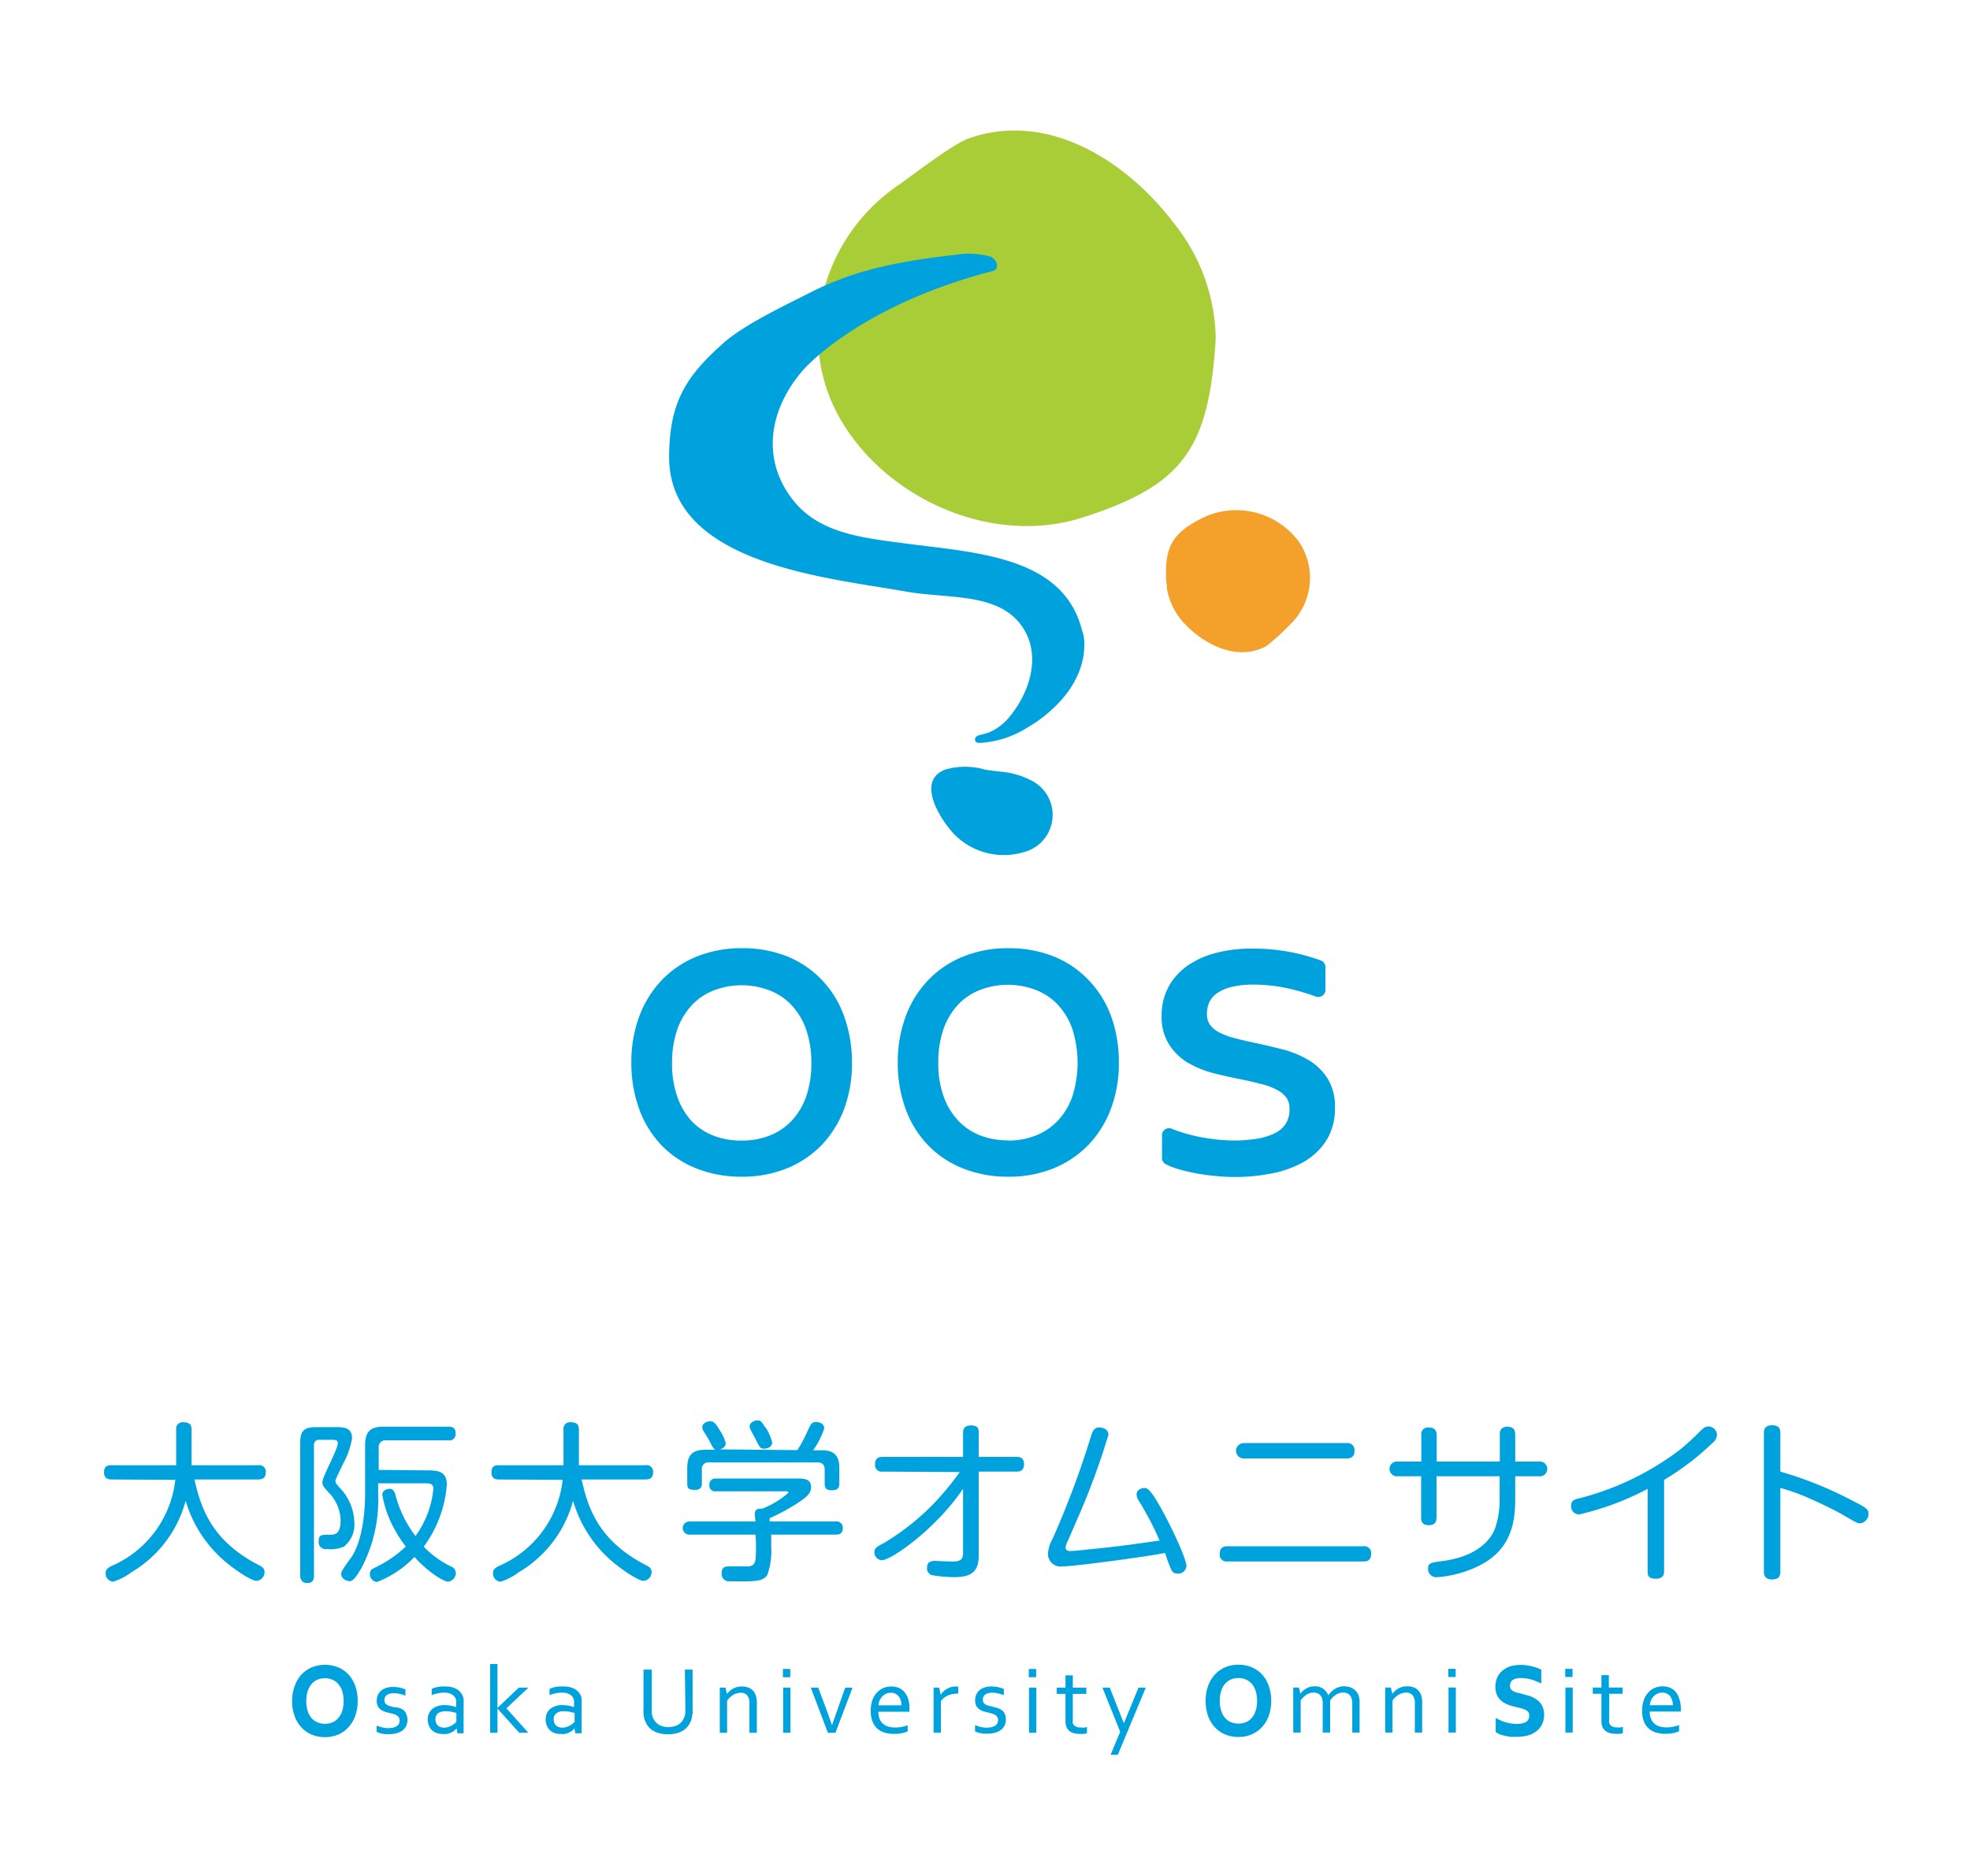
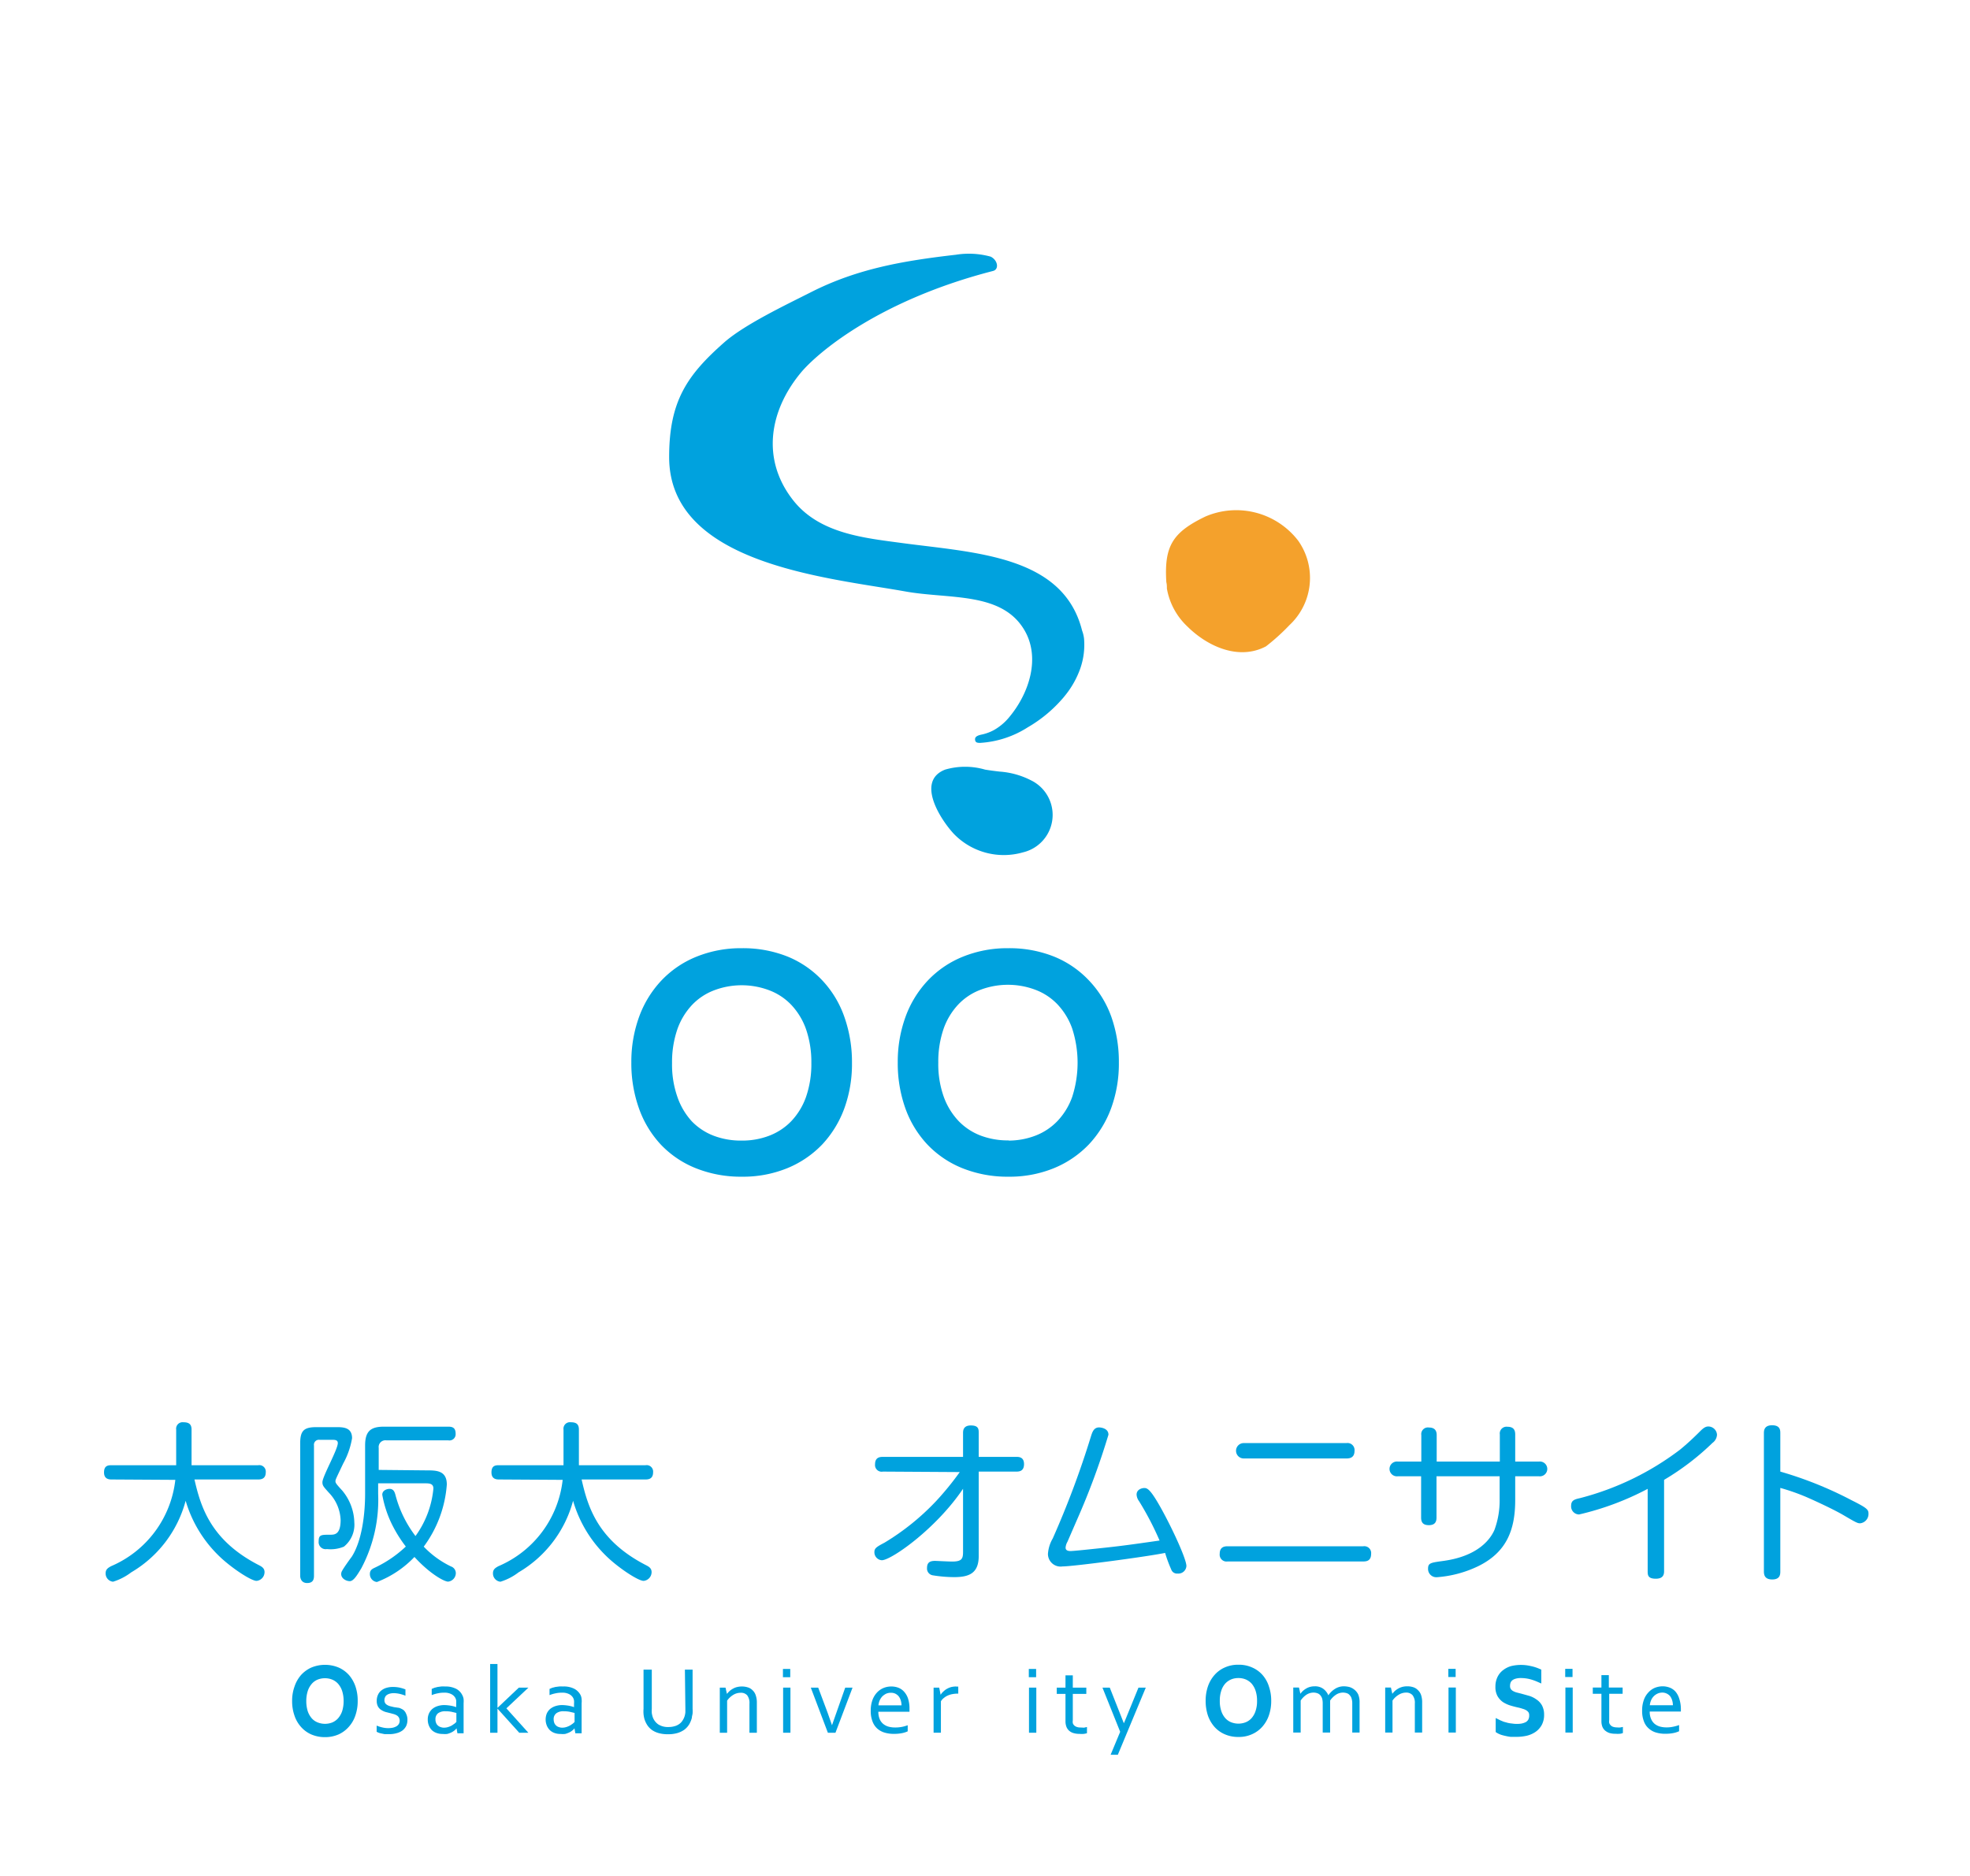
<svg xmlns="http://www.w3.org/2000/svg" id="レイヤー_1" data-name="レイヤー 1" width="210" height="200" viewBox="0 0 210 200">
  <defs>
    <style>.cls-1{fill:#00a2de;}.cls-2{fill:#a9cd36;}.cls-3{fill:#f4a12c;}.cls-4{fill:none;}</style>
  </defs>
  <title>logo-top</title>
  <path class="cls-1" d="M11.92,157.73c-.24,0-.83,0-.83-.75s.45-.77.83-.77h6.86v-3.8a.69.69,0,0,1,.77-.78c.59,0,.87.21.87.78v3.8h7.1a.69.69,0,0,1,.81.75c0,.68-.45.77-.81.77H20.73c.67,2.93,1.74,6.51,6.9,9.15.31.16.57.33.57.73a.94.94,0,0,1-.85.93c-.55,0-2.43-1.22-3.71-2.38A13.46,13.46,0,0,1,19.79,160a12.61,12.61,0,0,1-5.8,7.63,6.21,6.21,0,0,1-1.94,1,.88.88,0,0,1-.79-.9c0-.41.24-.57.59-.76a11.38,11.38,0,0,0,6.84-9.2Z" />
  <path class="cls-1" d="M32,153.88c0-1.36.4-1.73,1.73-1.73h2.1c.72,0,1.7,0,1.7,1.18a8.49,8.49,0,0,1-.94,2.69c-.81,1.7-.83,1.73-.83,1.9s.07.28.73,1a5.5,5.5,0,0,1,1.28,3.39,3,3,0,0,1-1.11,2.58,3.69,3.69,0,0,1-1.81.26.75.75,0,0,1-.88-.83c0-.7.26-.7,1.22-.7.46,0,1.12,0,1.12-1.57a4.44,4.44,0,0,0-1.27-2.93c-.55-.62-.67-.73-.67-1.1,0-.61,1.64-3.48,1.64-4.17,0-.33-.29-.35-.62-.35H34.06a.53.53,0,0,0-.59.61V168c0,.42-.13.77-.73.77S32,168.28,32,168Zm13.49,2.88c1,0,2.14,0,2.14,1.51a12.67,12.67,0,0,1-2.46,6.62A10,10,0,0,0,48.07,167a.76.76,0,0,1,.52.7.92.92,0,0,1-.82.92c-.44,0-2-.88-3.59-2.63a10.9,10.9,0,0,1-4,2.67.84.84,0,0,1-.75-.86c0-.39.22-.52.49-.65a12.63,12.63,0,0,0,3.34-2.27,14.08,14.08,0,0,1-1.51-2.43,11.79,11.79,0,0,1-1-3.09c0-.5.55-.63.77-.63.44,0,.55.35.63.63a12.38,12.38,0,0,0,2.14,4.4,10.2,10.2,0,0,0,1.91-5.07c0-.55-.48-.55-.9-.55H40.31v1.12a15.58,15.58,0,0,1-1.79,7.93c-.46.77-.84,1.38-1.23,1.38s-.92-.28-.92-.76a.67.67,0,0,1,.11-.36c.11-.23.81-1.22,1-1.46,1.09-1.68,1.44-4.52,1.44-6.75v-5.14c0-1.51.59-2,2-2h6.88c.51,0,.77.18.77.76a.66.66,0,0,1-.77.7h-6.6a.72.72,0,0,0-.83.81v2.34Z" />
  <path class="cls-1" d="M53.22,157.73c-.24,0-.83,0-.83-.75s.44-.77.83-.77h6.85v-3.8a.69.69,0,0,1,.78-.78c.59,0,.86.21.86.78v3.8h7.1a.69.69,0,0,1,.81.75c0,.68-.44.77-.81.77H62c.66,2.93,1.73,6.51,6.89,9.15.31.16.57.33.57.73a.94.94,0,0,1-.85.93c-.55,0-2.43-1.22-3.7-2.38A13.37,13.37,0,0,1,61.09,160a12.62,12.62,0,0,1-5.81,7.63,6.17,6.17,0,0,1-1.93,1,.88.88,0,0,1-.8-.9c0-.41.24-.57.59-.76a11.36,11.36,0,0,0,6.84-9.2Z" />
-   <path class="cls-1" d="M89.07,162.21a.66.66,0,0,1,.77.7c0,.69-.51.7-.77.7H82.21c0,.91,0,1,0,1.31a7.61,7.61,0,0,1-.42,3c-.5.68-1.13.7-4,.66a.77.77,0,0,1-.86-.87c0-.71.49-.71.81-.71h1.8c.61,0,.87-.12,1-.73a18.66,18.66,0,0,0,0-2.66H73.48a.7.7,0,1,1,0-1.4h7.06c-.06-.59-.08-.64-.08-.81,0-.57.44-.57.78-.55a9.41,9.41,0,0,0,2.8-1.7c0-.16-.13-.16-.37-.16H76.32a.6.6,0,0,1-.7-.67.63.63,0,0,1,.71-.69H85c.65,0,1.46,0,1.46.92,0,.73-.65,1.19-1.66,1.84a21.32,21.32,0,0,1-2.76,1.47,2,2,0,0,1,0,.35ZM85,154.6a15.07,15.07,0,0,0,1.07-2c.4-.85.5-1,.9-1s.89.18.89.7a8.92,8.92,0,0,1-1.18,2.32h1c1.76,0,1.79,1.26,1.79,2v1.51c0,.24,0,.75-.74.75s-.82-.27-.82-.75V156.7c0-.53-.24-.79-.78-.79H75.6a.69.69,0,0,0-.78.79v1.37c0,.27,0,.77-.73.77s-.83-.18-.83-.76v-1.52c0-1.46.53-2,2-2H76.3c-.22-.07-.28-.16-.7-1-.08-.13-.37-.62-.56-.92a.91.91,0,0,1-.18-.48c0-.4.48-.64.85-.64s.61.27,1,.94a4.36,4.36,0,0,1,.65,1.4c0,.2-.1.53-.63.66Zm-3.41-2.45a5,5,0,0,1,.72,1.62c0,.57-.65.68-.85.68-.4,0-.44-.07-1-1.18-.5-.92-.55-1-.55-1.19,0-.45.57-.65.79-.65C81.07,151.43,81.16,151.51,81.55,152.15Z" />
  <path class="cls-1" d="M94.12,156.89a.71.71,0,0,1-.84-.78c0-.73.49-.79.84-.79h8.54v-2.54c0-.22,0-.81.83-.81s.84.4.84.81v2.54h4c.26,0,.83,0,.83.77s-.52.8-.83.8h-4v9c0,1.82-1,2.25-2.61,2.25a14.39,14.39,0,0,1-2.27-.19.73.73,0,0,1-.63-.79c0-.63.37-.75.87-.75.09,0,1.49.07,1.79.07,1,0,1.18-.26,1.18-1v-6.76C99.78,163,95,166.34,94,166.34a.85.85,0,0,1-.79-.88c0-.41.26-.56,1.09-1A25.94,25.94,0,0,0,99.82,160a31.3,31.3,0,0,0,2.49-3.06Z" />
  <path class="cls-1" d="M113.79,164.37a1.48,1.48,0,0,0-.2.63c0,.29.26.36.52.36s1.64-.14,2-.18c3.23-.33,4-.44,7.5-.94a32.22,32.22,0,0,0-2.19-4.2,1.27,1.27,0,0,1-.26-.7c0-.54.55-.7.83-.7s.57.14,1.29,1.32c1.22,2,3.19,6.14,3.19,7a.86.86,0,0,1-.94.8.65.65,0,0,1-.68-.44,14.51,14.51,0,0,1-.65-1.76c-2.14.43-9.8,1.44-10.93,1.44a1.35,1.35,0,0,1-1.56-1.34,3.75,3.75,0,0,1,.51-1.64,96.94,96.94,0,0,0,4.06-10.84c.14-.44.29-1,.88-1,.15,0,1,.07,1,.78a77.63,77.63,0,0,1-3.35,9.06Z" />
  <path class="cls-1" d="M145.33,164.85a.73.73,0,0,1,.83.81c0,.74-.48.81-.83.81H130.86a.73.73,0,0,1-.84-.81c0-.7.44-.81.84-.81Zm-1.8-11a.75.75,0,0,1,.86.83c0,.7-.46.81-.86.81H132.58a.82.82,0,1,1,0-1.64Z" />
  <path class="cls-1" d="M159.88,152.93a.72.72,0,0,1,.81-.82c.61,0,.83.3.83.82v2.89h2.54a.79.79,0,1,1,0,1.57h-2.54v2.52c0,3.13-.87,5.58-4,7.09a12.17,12.17,0,0,1-4.35,1.15.88.88,0,0,1-.94-.91c0-.6.27-.64,1.58-.82,3.76-.5,5.07-2.33,5.5-3.32a9.06,9.06,0,0,0,.55-3.3v-2.41h-6.73v4.4c0,.33-.07.81-.81.81-.59,0-.83-.26-.83-.81v-4.4H149a.79.79,0,1,1,0-1.57h2.51V153a.71.71,0,0,1,.81-.81c.68,0,.83.4.83.81v2.82h6.73Z" />
  <path class="cls-1" d="M177.39,167.47c0,.27,0,.84-.88.84s-.87-.42-.87-.84v-8.74a30.08,30.08,0,0,1-7.31,2.73.86.86,0,0,1-.85-.92c0-.58.35-.69.94-.82a30,30,0,0,0,10.67-5.17c.77-.63,1.47-1.29,2.08-1.9.42-.43.65-.57.94-.57a.93.93,0,0,1,.92.88,1.14,1.14,0,0,1-.48.87,27.47,27.47,0,0,1-5.16,3.94Z" />
  <path class="cls-1" d="M189.78,167.5c0,.32,0,.89-.86.89s-.89-.56-.89-.89V152.81c0-.25,0-.86.87-.86s.88.53.88.86v4.08a40.24,40.24,0,0,1,7.61,3.06c1.68.84,1.79,1,1.79,1.45a1,1,0,0,1-.87,1c-.27,0-.33,0-1.77-.85-1-.59-2.87-1.46-3.92-1.92a22.31,22.31,0,0,0-2.84-1Z" />
  <path class="cls-1" d="M37.21,178.59a3.22,3.22,0,0,0-1.11-.81,3.8,3.8,0,0,0-2.91,0,3.32,3.32,0,0,0-1.11.81,3.6,3.6,0,0,0-.69,1.23,4.43,4.43,0,0,0-.25,1.53,4.61,4.61,0,0,0,.24,1.52,3.4,3.4,0,0,0,.69,1.22,3.15,3.15,0,0,0,1.11.82,3.64,3.64,0,0,0,1.47.29,3.56,3.56,0,0,0,1.44-.29,3.21,3.21,0,0,0,1.1-.82,3.42,3.42,0,0,0,.7-1.22,4.61,4.61,0,0,0,.24-1.52,4.68,4.68,0,0,0-.23-1.53A3.7,3.7,0,0,0,37.21,178.59Zm-.58,2.76a3.58,3.58,0,0,1-.16,1.09,2.27,2.27,0,0,1-.43.75,1.76,1.76,0,0,1-.61.44,2.13,2.13,0,0,1-1.57,0,1.65,1.65,0,0,1-.62-.43,2.27,2.27,0,0,1-.43-.75,3.58,3.58,0,0,1-.16-1.09,3.53,3.53,0,0,1,.16-1.09,2.22,2.22,0,0,1,.43-.76,1.68,1.68,0,0,1,.61-.44,2.09,2.09,0,0,1,.79-.15,2,2,0,0,1,.78.15,1.71,1.71,0,0,1,.62.44,2.22,2.22,0,0,1,.43.76A3.53,3.53,0,0,1,36.63,181.35Z" />
  <path class="cls-1" d="M43,182.3a1.88,1.88,0,0,0-.45-.22L42,182l-.38-.09a1.26,1.26,0,0,1-.33-.13.74.74,0,0,1-.23-.2.67.67,0,0,1-.08-.33.68.68,0,0,1,.06-.29.51.51,0,0,1,.18-.24,1,1,0,0,1,.31-.15,1.63,1.63,0,0,1,.47-.06,3.19,3.19,0,0,1,.62.08,4.62,4.62,0,0,1,.6.19v-.67a4.15,4.15,0,0,0-.62-.19,3.45,3.45,0,0,0-.74-.07,2.27,2.27,0,0,0-.65.09,1.52,1.52,0,0,0-.54.27,1.2,1.2,0,0,0-.37.46,1.49,1.49,0,0,0-.14.66,1.21,1.21,0,0,0,.13.6,1,1,0,0,0,.35.37,1.84,1.84,0,0,0,.47.22l.52.13.37.1a1.46,1.46,0,0,1,.31.14.63.63,0,0,1,.21.22.72.72,0,0,1,0,.68.75.75,0,0,1-.25.25,1.5,1.5,0,0,1-.38.15,2.57,2.57,0,0,1-.5.05,2.63,2.63,0,0,1-.65-.08,3.66,3.66,0,0,1-.59-.19v.66l.19.09a1.58,1.58,0,0,0,.28.08l.38.08.48,0a2.8,2.8,0,0,0,.79-.1,1.86,1.86,0,0,0,.62-.28,1.5,1.5,0,0,0,.4-.47,1.51,1.51,0,0,0,.14-.65,1.37,1.37,0,0,0-.13-.65A1,1,0,0,0,43,182.3Z" />
  <path class="cls-1" d="M49.29,180.74a1.51,1.51,0,0,0-.66-.69,2.47,2.47,0,0,0-1.19-.25,2.82,2.82,0,0,0-.41,0l-.38.05-.35.09-.28.12v.66a3.61,3.61,0,0,1,.64-.19,3,3,0,0,1,.68-.07,1.56,1.56,0,0,1,.78.16,1,1,0,0,1,.42.4,1.07,1.07,0,0,1,.09.27,3.49,3.49,0,0,1,0,.35V182h0a3.47,3.47,0,0,0-.56-.15,5,5,0,0,0-.7-.07,2.36,2.36,0,0,0-.72.11,1.67,1.67,0,0,0-.56.3,1.44,1.44,0,0,0-.36.48,1.51,1.51,0,0,0-.13.65,1.67,1.67,0,0,0,.12.65,1.49,1.49,0,0,0,.32.49,1.44,1.44,0,0,0,.51.3,1.83,1.83,0,0,0,.64.1,2.44,2.44,0,0,0,.48,0,2.6,2.6,0,0,0,.42-.15,1.63,1.63,0,0,0,.34-.21,1.36,1.36,0,0,0,.24-.24h0l.09.53h.66v-3.21a2.86,2.86,0,0,0,0-.43A1.2,1.2,0,0,0,49.29,180.74Zm-.64,2.84-.17.16-.29.2a1.9,1.9,0,0,1-.38.17,1.45,1.45,0,0,1-.47.08,1,1,0,0,1-.36-.06.75.75,0,0,1-.29-.16.65.65,0,0,1-.2-.28.92.92,0,0,1-.07-.38.79.79,0,0,1,.28-.66,1.29,1.29,0,0,1,.78-.21,3.37,3.37,0,0,1,.66.06l.51.12Z" />
  <polygon class="cls-1" points="55.31 179.92 53.04 182.07 53.03 182.07 53.03 177.4 52.25 177.4 52.25 184.73 53.03 184.73 53.03 182.17 53.04 182.17 55.35 184.73 56.32 184.73 53.98 182.13 56.33 179.92 55.31 179.92" />
  <path class="cls-1" d="M61.9,180.74a1.59,1.59,0,0,0-.67-.69A2.44,2.44,0,0,0,60,179.8a2.61,2.61,0,0,0-.4,0l-.39.05-.35.09-.28.12v.66a3.61,3.61,0,0,1,.64-.19,3,3,0,0,1,.68-.07,1.56,1.56,0,0,1,.78.16,1,1,0,0,1,.42.4,1.07,1.07,0,0,1,.09.27,1.89,1.89,0,0,1,0,.35V182h0a3.47,3.47,0,0,0-.56-.15,5,5,0,0,0-.7-.07,2.36,2.36,0,0,0-.72.11,1.77,1.77,0,0,0-.56.3,1.44,1.44,0,0,0-.36.48,1.75,1.75,0,0,0,0,1.3,1.51,1.51,0,0,0,.33.49,1.39,1.39,0,0,0,.5.3,1.83,1.83,0,0,0,.64.1,2.44,2.44,0,0,0,.48,0,2.6,2.6,0,0,0,.42-.15,1.63,1.63,0,0,0,.34-.21,1.36,1.36,0,0,0,.24-.24h0l.09.53H62v-3.21a2,2,0,0,0,0-.43A1.2,1.2,0,0,0,61.9,180.74Zm-.65,2.84a1.42,1.42,0,0,1-.17.16,2.84,2.84,0,0,1-.29.2,1.9,1.9,0,0,1-.38.17,1.45,1.45,0,0,1-.47.08,1,1,0,0,1-.36-.06.76.76,0,0,1-.49-.44,1.12,1.12,0,0,1-.07-.38.77.77,0,0,1,.29-.66,1.25,1.25,0,0,1,.78-.21,3.34,3.34,0,0,1,.65.06l.51.12Z" />
  <path class="cls-1" d="M73.06,182.16c0,.13,0,.26,0,.39a2.14,2.14,0,0,1-.07.38,1.76,1.76,0,0,1-.22.48,1.27,1.27,0,0,1-.35.38,1.45,1.45,0,0,1-.5.24,2.19,2.19,0,0,1-.66.09,1.9,1.9,0,0,1-1.09-.28,1.6,1.6,0,0,1-.59-.78,2.47,2.47,0,0,1-.1-.43,3.83,3.83,0,0,1,0-.47V178H68.6v4.18a3.6,3.6,0,0,0,0,.56,3,3,0,0,0,.1.54,2.69,2.69,0,0,0,.3.64,2.05,2.05,0,0,0,.5.52,2.39,2.39,0,0,0,.72.33,3.52,3.52,0,0,0,1,.12,3.46,3.46,0,0,0,1-.13,2.55,2.55,0,0,0,.74-.36,2.17,2.17,0,0,0,.5-.55,2.87,2.87,0,0,0,.29-.7c0-.14.06-.31.08-.48a4.1,4.1,0,0,0,0-.49V178h-.82Z" />
  <path class="cls-1" d="M80.2,180.18a1.14,1.14,0,0,0-.5-.29,2,2,0,0,0-.61-.09,2.12,2.12,0,0,0-.52.06,1.61,1.61,0,0,0-.43.17,1.78,1.78,0,0,0-.36.25,2.87,2.87,0,0,0-.29.31h0l-.15-.67h-.61v4.81h.78v-3.42a2.16,2.16,0,0,1,.66-.62,1.49,1.49,0,0,1,.78-.22.88.88,0,0,1,.7.27,1.35,1.35,0,0,1,.24.9v3.09h.79v-3.22a2.31,2.31,0,0,0-.13-.8A1.25,1.25,0,0,0,80.2,180.18Z" />
  <rect class="cls-1" x="83.48" y="179.92" width="0.78" height="4.81" />
  <rect class="cls-1" x="83.46" y="177.93" width="0.78" height="0.88" />
  <path class="cls-1" d="M89.16,182.59c-.2.55-.35,1-.47,1.34h0c-.12-.36-.28-.81-.47-1.34l-1-2.67h-.79l1.82,4.81h.81l1.82-4.81h-.78Z" />
  <path class="cls-1" d="M96.37,180.35a1.59,1.59,0,0,0-.61-.42,2.08,2.08,0,0,0-.75-.13,2.15,2.15,0,0,0-.83.16,2,2,0,0,0-.69.48,2.34,2.34,0,0,0-.49.81,3.25,3.25,0,0,0-.18,1.14,3,3,0,0,0,.19,1.14,1.94,1.94,0,0,0,.52.77,2.1,2.1,0,0,0,.78.42,3.35,3.35,0,0,0,1,.13,4.14,4.14,0,0,0,.81-.07,2.69,2.69,0,0,0,.64-.2v-.65a3.63,3.63,0,0,1-1.35.24,2.63,2.63,0,0,1-.7-.09,1.57,1.57,0,0,1-.56-.29,1.35,1.35,0,0,1-.38-.52,2.05,2.05,0,0,1-.14-.78h3.32v-.3a3.46,3.46,0,0,0-.15-1.09A2.05,2.05,0,0,0,96.37,180.35Zm-2.73,1.46a1.8,1.8,0,0,1,.13-.52,1.6,1.6,0,0,1,.28-.43,1.69,1.69,0,0,1,.41-.29,1.25,1.25,0,0,1,.51-.1,1.06,1.06,0,0,1,.48.1,1.12,1.12,0,0,1,.36.29,1.38,1.38,0,0,1,.21.42,1.84,1.84,0,0,1,.08.53Z" />
  <path class="cls-1" d="M101.93,179.8a2.33,2.33,0,0,0-.53.06,2.11,2.11,0,0,0-.46.19,1.82,1.82,0,0,0-.38.29,1.39,1.39,0,0,0-.29.35h0l-.15-.77h-.6v4.81h.78v-3.35a1.22,1.22,0,0,1,.32-.36,1.75,1.75,0,0,1,.42-.26,2.21,2.21,0,0,1,.5-.15,3.31,3.31,0,0,1,.55-.05h.06v-.75h-.2Z" />
-   <path class="cls-1" d="M106.75,182.3a1.88,1.88,0,0,0-.45-.22l-.51-.13-.38-.09a1.26,1.26,0,0,1-.33-.13.64.64,0,0,1-.23-.2.67.67,0,0,1-.08-.33.68.68,0,0,1,.06-.29.51.51,0,0,1,.18-.24,1,1,0,0,1,.31-.15,1.63,1.63,0,0,1,.47-.06,3.19,3.19,0,0,1,.62.08,4.62,4.62,0,0,1,.6.19v-.67a4.15,4.15,0,0,0-.62-.19,3.45,3.45,0,0,0-.74-.07,2.27,2.27,0,0,0-.65.09,1.52,1.52,0,0,0-.54.27,1.2,1.2,0,0,0-.37.46,1.49,1.49,0,0,0-.14.66,1.21,1.21,0,0,0,.13.6,1,1,0,0,0,.35.37,1.84,1.84,0,0,0,.47.22l.52.13.36.1a1.34,1.34,0,0,1,.32.14.73.73,0,0,1,.21.22.72.72,0,0,1,0,.68.75.75,0,0,1-.25.25,1.5,1.5,0,0,1-.38.15,2.57,2.57,0,0,1-.5.05,2.63,2.63,0,0,1-.65-.08,3.66,3.66,0,0,1-.59-.19v.66l.19.09a1.58,1.58,0,0,0,.28.08l.38.08.48,0a2.8,2.8,0,0,0,.79-.1,2,2,0,0,0,.62-.28,1.5,1.5,0,0,0,.4-.47,1.51,1.51,0,0,0,.14-.65,1.37,1.37,0,0,0-.13-.65A1,1,0,0,0,106.75,182.3Z" />
  <rect class="cls-1" x="109.69" y="179.92" width="0.78" height="4.81" />
  <rect class="cls-1" x="109.67" y="177.93" width="0.78" height="0.88" />
  <path class="cls-1" d="M115.17,184.17a1.07,1.07,0,0,1-.39-.06.72.72,0,0,1-.27-.16.61.61,0,0,1-.15-.24,1.06,1.06,0,0,1,0-.31v-2.81h1.44v-.67h-1.44v-1.31h-.78v1.31h-.93v.67h.93v2.93a1.63,1.63,0,0,0,.09.55,1.09,1.09,0,0,0,.27.42,1.21,1.21,0,0,0,.47.27,2.08,2.08,0,0,0,.65.09,2.41,2.41,0,0,0,.5,0,2.13,2.13,0,0,0,.31-.07v-.66l-.32.07Z" />
  <polygon class="cls-1" points="121.36 179.92 119.82 183.69 119.79 183.69 118.3 179.92 117.52 179.92 119.41 184.63 118.39 187.08 119.16 187.08 122.14 179.92 121.36 179.92" />
  <path class="cls-1" d="M134.59,178.58a3.13,3.13,0,0,0-1.12-.81,3.43,3.43,0,0,0-1.46-.29,3.37,3.37,0,0,0-1.44.29,3.1,3.1,0,0,0-1.11.81,3.58,3.58,0,0,0-.7,1.22,4.72,4.72,0,0,0-.24,1.53,5,5,0,0,0,.23,1.53,3.65,3.65,0,0,0,.69,1.22,3.1,3.1,0,0,0,1.11.81,3.51,3.51,0,0,0,1.47.29,3.37,3.37,0,0,0,1.44-.29,3.18,3.18,0,0,0,1.11-.81,3.58,3.58,0,0,0,.7-1.22,4.68,4.68,0,0,0,.24-1.53,4.61,4.61,0,0,0-.24-1.52A3.43,3.43,0,0,0,134.59,178.58Zm-.59,2.75a3.21,3.21,0,0,1-.16,1.09,2.16,2.16,0,0,1-.42.75,1.68,1.68,0,0,1-.62.44,2.13,2.13,0,0,1-1.57,0,1.68,1.68,0,0,1-.62-.44,2.16,2.16,0,0,1-.42-.75,3.25,3.25,0,0,1-.16-1.09,3.29,3.29,0,0,1,.16-1.09,2.09,2.09,0,0,1,.42-.75,1.8,1.8,0,0,1,.62-.44,2,2,0,0,1,.78-.15,2.06,2.06,0,0,1,.79.15,1.8,1.8,0,0,1,.62.44,2.26,2.26,0,0,1,.42.75A3.29,3.29,0,0,1,134,181.33Z" />
  <path class="cls-1" d="M144.34,180.11a1.5,1.5,0,0,0-.52-.26,2.67,2.67,0,0,0-.54-.07,1.76,1.76,0,0,0-.95.26,2.42,2.42,0,0,0-.73.7h0a1.67,1.67,0,0,0-.55-.7,1.49,1.49,0,0,0-.89-.26,2,2,0,0,0-.5.06,1.68,1.68,0,0,0-.41.17,2.22,2.22,0,0,0-.35.25,2.14,2.14,0,0,0-.28.32h0l-.15-.67h-.61v4.8h.79V181.3a2.25,2.25,0,0,1,.61-.62,1.39,1.39,0,0,1,.77-.23,1.24,1.24,0,0,1,.4.07.72.72,0,0,1,.31.21,1,1,0,0,1,.2.36,2,2,0,0,1,.06.53v3.09h.79V181.3a2.28,2.28,0,0,1,.62-.62,1.36,1.36,0,0,1,.76-.23,1.3,1.3,0,0,1,.41.07.63.63,0,0,1,.3.21.79.79,0,0,1,.2.36,1.66,1.66,0,0,1,.07.53v3.09h.78V181.5a2.11,2.11,0,0,0-.15-.86A1.48,1.48,0,0,0,144.34,180.11Z" />
  <path class="cls-1" d="M151.13,180.17a1.16,1.16,0,0,0-.5-.3,2,2,0,0,0-.61-.09,2.12,2.12,0,0,0-.52.06,2,2,0,0,0-.43.17,2.31,2.31,0,0,0-.36.25,3,3,0,0,0-.29.32h0l-.15-.67h-.61v4.8h.78V181.3a2.16,2.16,0,0,1,.66-.62,1.5,1.5,0,0,1,.78-.23.89.89,0,0,1,.7.28,1.33,1.33,0,0,1,.24.89v3.09h.78V181.5a2.39,2.39,0,0,0-.12-.81A1.27,1.27,0,0,0,151.13,180.17Z" />
  <rect class="cls-1" x="154.39" y="177.92" width="0.78" height="0.87" />
  <rect class="cls-1" x="154.41" y="179.91" width="0.78" height="4.8" />
  <path class="cls-1" d="M163.75,181.16a2.62,2.62,0,0,0-.77-.37l-.79-.22-.55-.14a1.76,1.76,0,0,1-.39-.17.7.7,0,0,1-.21-.21.57.57,0,0,1-.07-.31,1,1,0,0,1,.06-.36.69.69,0,0,1,.18-.24,1,1,0,0,1,.35-.17,1.93,1.93,0,0,1,.57-.07,4.09,4.09,0,0,1,.88.1,5.5,5.5,0,0,1,.81.27l.48.21V178l-.21-.09a4.73,4.73,0,0,0-.92-.29,4.52,4.52,0,0,0-2.07,0,2.51,2.51,0,0,0-.85.42,2,2,0,0,0-.61.73,2.32,2.32,0,0,0-.23,1.05,2,2,0,0,0,.22,1,2,2,0,0,0,.58.64,3.2,3.2,0,0,0,.77.36c.26.08.53.15.79.21a4,4,0,0,1,.55.15,1.46,1.46,0,0,1,.4.17.88.88,0,0,1,.22.21.61.61,0,0,1,.07.32.9.9,0,0,1-.09.44.75.75,0,0,1-.26.27,1.77,1.77,0,0,1-.46.16,3.17,3.17,0,0,1-1,0,3.4,3.4,0,0,1-.46-.07l-.44-.12-.36-.15-.5-.25v1.5l.16.1a2.43,2.43,0,0,0,.39.18,4.29,4.29,0,0,0,.49.13,5,5,0,0,0,.56.1l.58,0a5,5,0,0,0,1.13-.12,2.83,2.83,0,0,0,.95-.42,2.16,2.16,0,0,0,.66-.75,2.25,2.25,0,0,0,.24-1.07,2.07,2.07,0,0,0-.23-1A1.84,1.84,0,0,0,163.75,181.16Z" />
  <rect class="cls-1" x="166.87" y="179.91" width="0.78" height="4.8" />
  <rect class="cls-1" x="166.85" y="177.92" width="0.78" height="0.87" />
  <path class="cls-1" d="M172.35,184.16a1.14,1.14,0,0,1-.39-.06.61.61,0,0,1-.26-.16.72.72,0,0,1-.16-.25,1,1,0,0,1,0-.31v-2.8h1.43v-.67H171.5v-1.32h-.79v1.32h-.92v.67h.92v2.92a1.64,1.64,0,0,0,.09.56,1.07,1.07,0,0,0,.28.42,1.47,1.47,0,0,0,.46.27,2.19,2.19,0,0,0,.66.09,3.23,3.23,0,0,0,.49,0,1.12,1.12,0,0,0,.31-.08v-.65a2.61,2.61,0,0,1-.32.06A1.93,1.93,0,0,1,172.35,184.16Z" />
  <path class="cls-1" d="M179,181.08a2.09,2.09,0,0,0-.4-.74,1.59,1.59,0,0,0-.61-.42,2.14,2.14,0,0,0-.76-.14,2.3,2.3,0,0,0-.82.16,1.94,1.94,0,0,0-.69.49,2.25,2.25,0,0,0-.49.81,3.25,3.25,0,0,0-.18,1.14,3,3,0,0,0,.19,1.14,1.81,1.81,0,0,0,.52.76,2,2,0,0,0,.78.43,3.35,3.35,0,0,0,1,.13,4.14,4.14,0,0,0,.81-.07,2.69,2.69,0,0,0,.64-.2v-.66a3.83,3.83,0,0,1-.64.18,3.11,3.11,0,0,1-.71.07,2.63,2.63,0,0,1-.7-.09,1.57,1.57,0,0,1-.56-.29,1.39,1.39,0,0,1-.38-.53,1.81,1.81,0,0,1-.14-.78h3.32v-.3A3.54,3.54,0,0,0,179,181.08Zm-3.13.72a1.73,1.73,0,0,1,.13-.52,1.35,1.35,0,0,1,.69-.72,1.23,1.23,0,0,1,.51-.11,1.06,1.06,0,0,1,.48.11,1.09,1.09,0,0,1,.36.28,1.56,1.56,0,0,1,.21.43,1.84,1.84,0,0,1,.08.53Z" />
-   <path class="cls-2" d="M129.59,35.84c0,.62-.06,1.24-.11,1.86-.89,10.62-3.92,14.23-14.17,17.5-9.71,3.08-21.23-2.17-26-11-4.48-8.37-1.57-18.81,6.18-24.27,1.48-1,6-4.54,7.72-5.15,8.33-3,16.85,2.22,22.09,9.23A20,20,0,0,1,129.59,35.84Z" />
  <path class="cls-3" d="M124.39,62.75c0-.23,0-.45-.06-.68-.24-3.85.66-5.31,4.16-7a8.33,8.33,0,0,1,9.9,2.58,6.88,6.88,0,0,1-.94,9,22.18,22.18,0,0,1-2.5,2.26c-2.83,1.5-6.16.09-8.41-2.15A7.26,7.26,0,0,1,124.39,62.75Z" />
  <path class="cls-1" d="M106.55,82.26c-.52-.06-1-.12-1.54-.21a7.62,7.62,0,0,0-4.26,0c-3.13,1.22-.52,5.28.9,6.82a7.4,7.4,0,0,0,7.4,2,4.1,4.1,0,0,0,.85-7.68A8.65,8.65,0,0,0,106.55,82.26Z" />
  <path class="cls-1" d="M115.56,68.11a3.52,3.52,0,0,0-.21-.88c-2-8-11.37-8.29-19.15-9.33-4.08-.55-8.78-1-11.59-4.49C81.08,49,82,43.7,85.49,39.59c2-2.29,8.54-7.66,20.36-10.7.68-.17.52-1.16-.25-1.53a8.74,8.74,0,0,0-3.71-.2c-5.58.64-10.46,1.48-15.36,3.95-2.68,1.36-7.08,3.44-9.29,5.36-4,3.52-5.91,6.29-5.91,12.26,0,11.45,17,12.86,25.2,14.33,4.69.84,10.3,0,12.7,4.17,1.67,2.9.5,6.6-1.56,9.12a5.84,5.84,0,0,1-1.73,1.49,4.87,4.87,0,0,1-1.19.45c-.32.07-.82.16-.81.53s.27.38.55.38a10.59,10.59,0,0,0,5.07-1.66,14.5,14.5,0,0,0,3.65-3c.13-.14.25-.29.36-.43a9.66,9.66,0,0,0,1.59-2.85A7.69,7.69,0,0,0,115.56,68.11Z" />
  <circle class="cls-4" cx="105.92" cy="52.53" r="38.64" />
  <path class="cls-1" d="M87.71,104.58A10.56,10.56,0,0,0,84,102a12.79,12.79,0,0,0-4.91-.91,12.6,12.6,0,0,0-4.86.91,10.61,10.61,0,0,0-3.73,2.54,11.23,11.23,0,0,0-2.37,3.86,14,14,0,0,0-.83,4.88,14.26,14.26,0,0,0,.8,4.85A11.06,11.06,0,0,0,70.42,122a10.51,10.51,0,0,0,3.74,2.54,12.9,12.9,0,0,0,4.94.91,12.48,12.48,0,0,0,4.83-.91A10.84,10.84,0,0,0,87.66,122,11.33,11.33,0,0,0,90,118.18a13.85,13.85,0,0,0,.82-4.86,14.42,14.42,0,0,0-.8-4.87A10.91,10.91,0,0,0,87.71,104.58Zm-1.22,8.74a10.69,10.69,0,0,1-.58,3.66,7.29,7.29,0,0,1-1.57,2.56A6.46,6.46,0,0,1,82,121.08a8,8,0,0,1-2.93.52,8.15,8.15,0,0,1-3-.52,6.45,6.45,0,0,1-2.33-1.54A7.41,7.41,0,0,1,72.23,117a10.35,10.35,0,0,1-.59-3.65,10.77,10.77,0,0,1,.58-3.66,7.33,7.33,0,0,1,1.57-2.57,6.33,6.33,0,0,1,2.33-1.54,8.3,8.3,0,0,1,5.89,0,6.33,6.33,0,0,1,2.33,1.54,7.33,7.33,0,0,1,1.57,2.57A10.77,10.77,0,0,1,86.49,113.32Z" />
  <path class="cls-1" d="M116.13,104.58A10.56,10.56,0,0,0,112.4,102a12.79,12.79,0,0,0-4.91-.91,12.6,12.6,0,0,0-4.86.91,10.61,10.61,0,0,0-3.73,2.54,11.23,11.23,0,0,0-2.37,3.86,14,14,0,0,0-.83,4.88,14.26,14.26,0,0,0,.8,4.85A11.06,11.06,0,0,0,98.84,122a10.6,10.6,0,0,0,3.74,2.54,12.9,12.9,0,0,0,4.94.91,12.48,12.48,0,0,0,4.83-.91,10.84,10.84,0,0,0,3.73-2.54,11.33,11.33,0,0,0,2.37-3.86,13.85,13.85,0,0,0,.82-4.86,14.42,14.42,0,0,0-.8-4.87A10.91,10.91,0,0,0,116.13,104.58Zm-8.61,17a8.15,8.15,0,0,1-3-.52,6.45,6.45,0,0,1-2.33-1.54,7.41,7.41,0,0,1-1.58-2.57,10.35,10.35,0,0,1-.59-3.65,10.77,10.77,0,0,1,.58-3.66,7.33,7.33,0,0,1,1.57-2.57,6.33,6.33,0,0,1,2.33-1.54,8.3,8.3,0,0,1,5.89,0,6.33,6.33,0,0,1,2.33,1.54,7.33,7.33,0,0,1,1.57,2.57,11.84,11.84,0,0,1,0,7.32,7.29,7.29,0,0,1-1.57,2.56,6.46,6.46,0,0,1-2.31,1.54A8,8,0,0,1,107.52,121.6Z" />
-   <path class="cls-1" d="M141.53,115a6.11,6.11,0,0,0-2.07-2,10.57,10.57,0,0,0-2.76-1.13c-1-.25-2-.49-3-.7-.72-.15-1.43-.32-2.09-.49a7.2,7.2,0,0,1-1.63-.61,2.76,2.76,0,0,1-1-.82,2,2,0,0,1-.32-1.17,2.92,2.92,0,0,1,.27-1.27,2.41,2.41,0,0,1,.82-.93,4.61,4.61,0,0,1,1.53-.66,9.92,9.92,0,0,1,2.34-.25,17.45,17.45,0,0,1,3.48.36,23.76,23.76,0,0,1,3.18.92.77.77,0,0,0,.69-.1.74.74,0,0,0,.32-.61V103.1a.74.74,0,0,0-.49-.7,20.62,20.62,0,0,0-3.37-.92,21.45,21.45,0,0,0-4-.35,15.11,15.11,0,0,0-3.56.4,9.72,9.72,0,0,0-3.05,1.27,6.86,6.86,0,0,0-2.17,2.25,6.37,6.37,0,0,0-.82,3.27,5.43,5.43,0,0,0,.81,3.06,6.19,6.19,0,0,0,2,1.93,11.07,11.07,0,0,0,2.74,1.11c1,.25,2,.47,3,.67.73.15,1.45.32,2.12.49a7.48,7.48,0,0,1,1.64.62,3,3,0,0,1,1,.84,2,2,0,0,1,.32,1.19,2.84,2.84,0,0,1-.41,1.59,2.89,2.89,0,0,1-1.17,1,6.77,6.77,0,0,1-1.92.59,15.91,15.91,0,0,1-2.44.18q-.78,0-1.68-.09c-.6-.06-1.21-.15-1.8-.26s-1.16-.25-1.71-.41a11.73,11.73,0,0,1-1.46-.51.75.75,0,0,0-1,.69v2.45a.75.75,0,0,0,.4.66,7.68,7.68,0,0,0,1.34.52c.53.16,1.13.3,1.79.43s1.34.22,2.06.29a19.2,19.2,0,0,0,2.11.12,19.83,19.83,0,0,0,4.14-.41,11.07,11.07,0,0,0,3.39-1.27,7,7,0,0,0,2.34-2.3,6.36,6.36,0,0,0,.86-3.34A5.65,5.65,0,0,0,141.53,115Z" />
</svg>